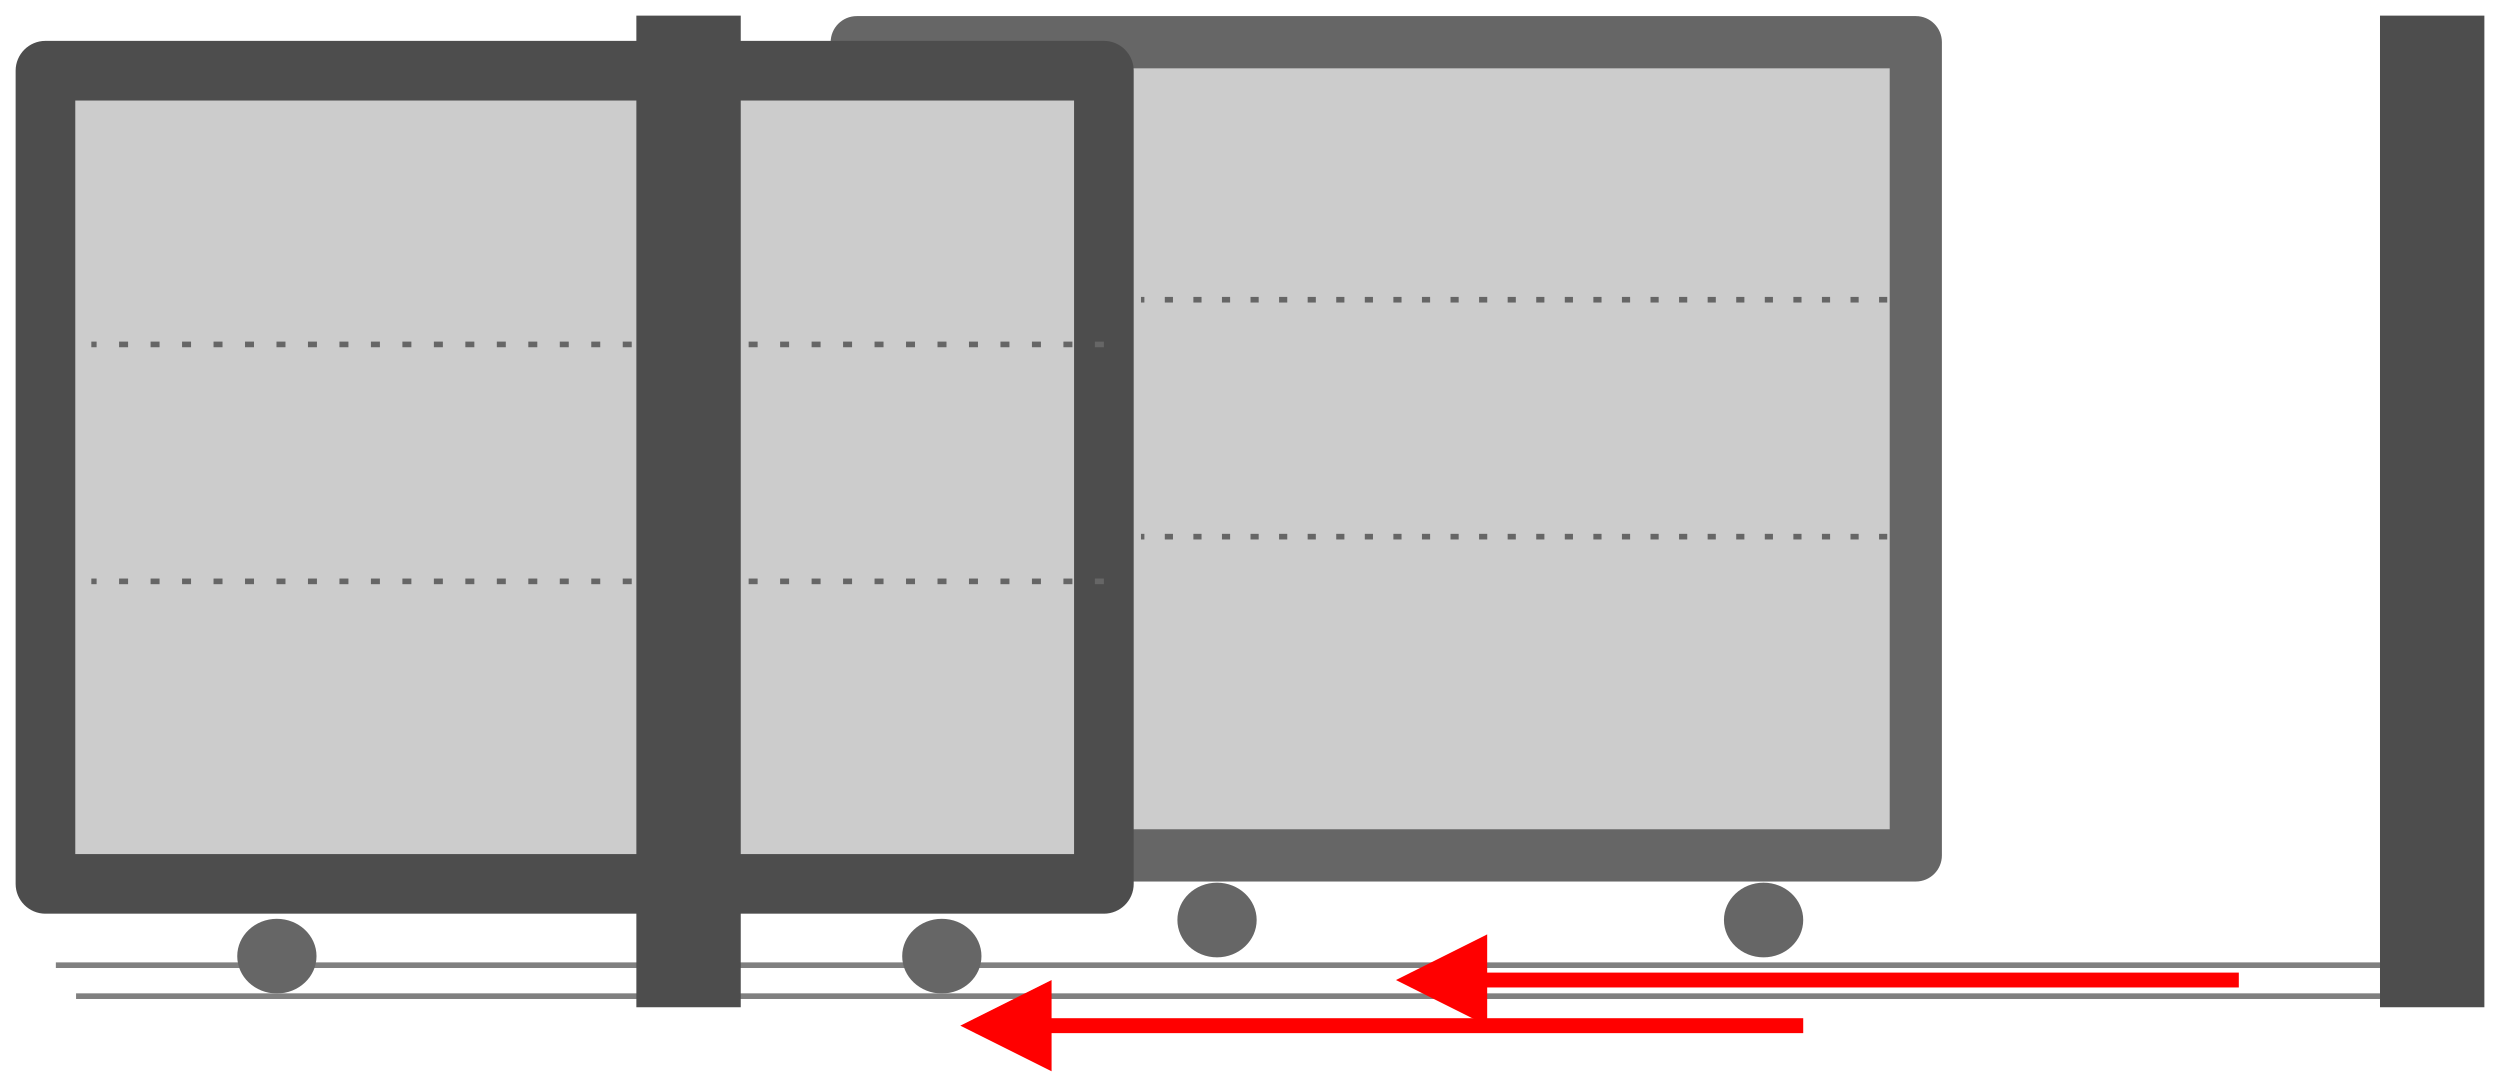
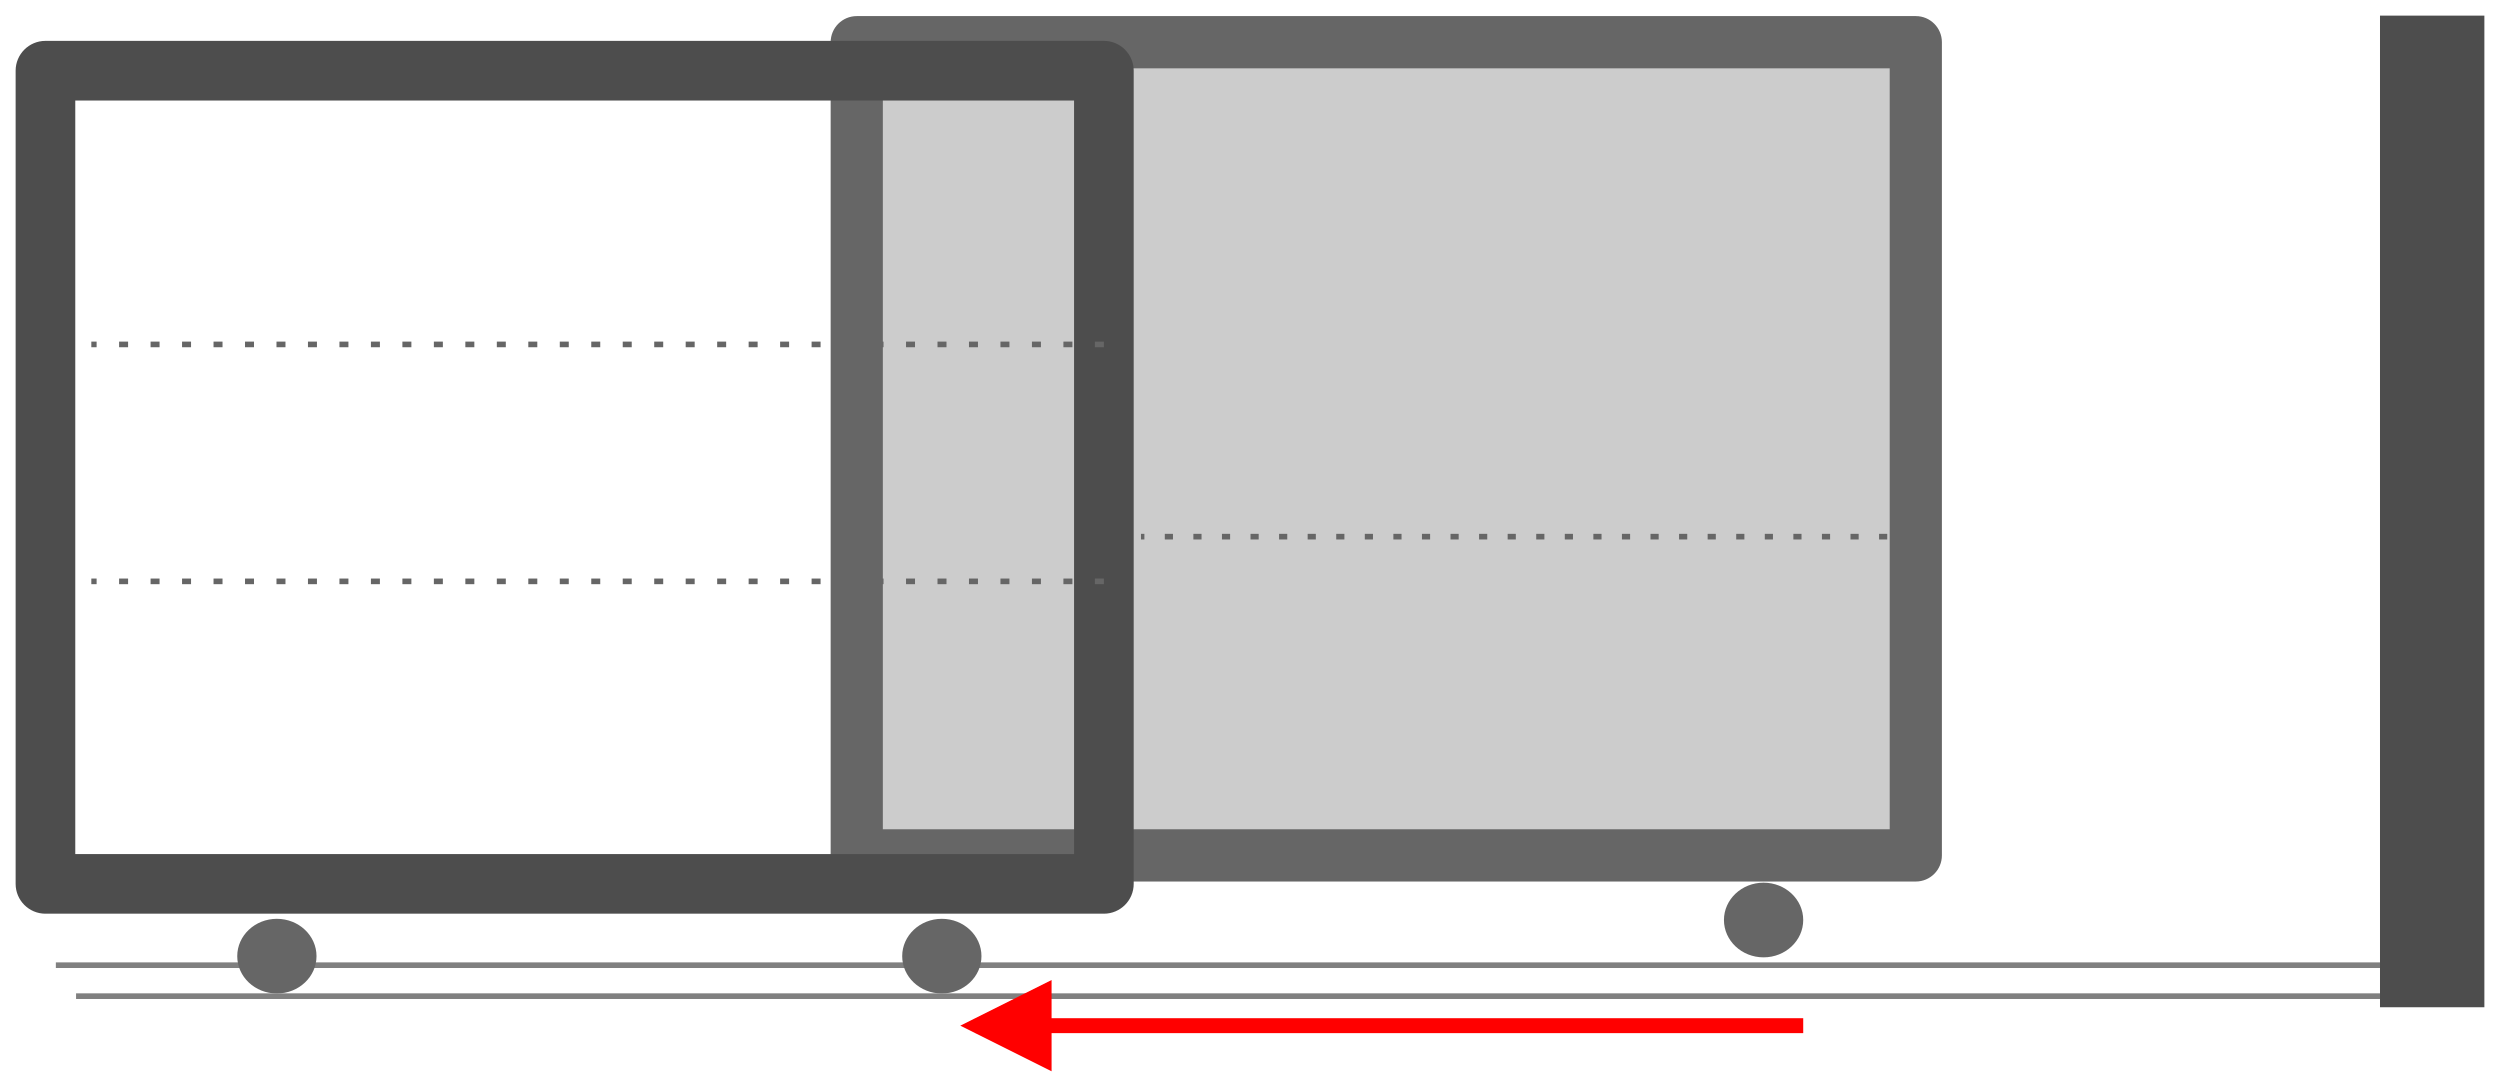
<svg xmlns="http://www.w3.org/2000/svg" xml:space="preserve" width="800px" height="348px" version="1.1" style="shape-rendering:geometricPrecision; text-rendering:geometricPrecision; image-rendering:optimizeQuality; fill-rule:evenodd; clip-rule:evenodd" viewBox="0 0 80000 34800">
  <defs>
    <style type="text/css">
   
    .fil6 {fill:#4D4D4D}
    .fil4 {fill:#666666}
    .fil1 {fill:#CCCCCC}
    .fil3 {fill:#4D4D4D;fill-rule:nonzero}
    .fil2 {fill:#666666;fill-rule:nonzero}
    .fil0 {fill:gray;fill-rule:nonzero}
    .fil5 {fill:red;fill-rule:nonzero}
   
  </style>
  </defs>
  <g id="Layer_x0020_1">
    <g>
      <polygon class="fil0" points="1787.1,30796.1 78960,30796.1 78960,30976.4 1787.1,30976.4 " />
    </g>
    <g>
      <path class="fil1" d="M27416 27372.7l33889.7 0c0,-9707 0,-14848.3 0,-26021.7l-33889.7 0c0,8673.8 0,17347.7 0,26021.7z" />
      <path id="1" class="fil2" d="M61305.7 28208.7l-33889.7 0 0 -1672 33889.7 0 835 836 -835 836zm0 -1672c461.1,0 835,374.3 835,836 0,461.7 -373.9,836 -835,836l0 -1672zm0 -24349.7l0 -1672 835 836 0 1030.2 0 996.7 0 965.3 0 935.8 0 908.2 0 882.5 0 858.8 0 837.1 0 817.3 0 799.4 0 783.4 0 769.5 0 757.4 0 747.2 0 739.1 0 732.8 0 728.6 0 726.2 0 725.8 0 727.3 0 730.8 0 736.2 0 743.5 0 752.8 0 764.1 0 777.2 0 792.3 0 809.4 0 828.3 0 849.3 0 872.2 0 897 -1670.1 0 0 -897 0 -872.2 0 -849.3 0 -828.3 0 -809.4 0 -792.3 0 -777.2 0 -764.1 0 -752.8 0 -743.5 0 -736.2 0 -730.8 0 -727.3 0 -725.8 0 -726.2 0 -728.6 0 -732.8 0 -739.1 0 -747.2 0 -757.4 0 -769.5 0 -783.4 0 -799.4 0 -817.3 0 -837.1 0 -858.8 0 -882.5 0 -908.2 0 -935.8 0 -965.3 0 -996.7 0 -1030.2 835.1 836zm-835.1 -836c0,-461.7 373.9,-836 835.1,-836 461.1,0 835,374.3 835,836l-1670.1 0zm-33054.6 -836l33889.7 0 0 1672 -33889.7 0 -835 -836 835 -836zm0 1672c-461.2,0 -835,-374.3 -835,-836 0,-461.7 373.8,-836 835,-836l0 1672zm0 24349.7l0 1672 -835 -836 0 -813.2 0 -813.2 0 -813.2 0 -813.2 0 -813.1 0 -813.2 0 -813.2 0 -813.2 0 -813.2 0 -813.1 0 -813.2 0 -813.2 0 -813.2 0 -813.2 0 -813.1 0 -813.2 0 -813.2 0 -813.2 0 -813.1 0 -813.2 0 -813.2 0 -813.2 0 -813.2 0 -813.1 0 -813.2 0 -813.2 0 -813.2 0 -813.1 0 -813.2 0 -813.2 0 -813.1 0 -813.2 1670 0 0 813.2 0 813.1 0 813.2 0 813.2 0 813.1 0 813.2 0 813.2 0 813.2 0 813.1 0 813.2 0 813.2 0 813.2 0 813.2 0 813.1 0 813.2 0 813.2 0 813.2 0 813.1 0 813.2 0 813.2 0 813.2 0 813.2 0 813.1 0 813.2 0 813.2 0 813.2 0 813.2 0 813.1 0 813.2 0 813.2 0 813.2 0 813.2 -835 -836zm835 836c0,461.7 -373.8,836 -835,836 -461.2,0 -835,-374.3 -835,-836l1670 0z" />
    </g>
    <g>
-       <path class="fil2" d="M61044.5 9681.4l0 -180.5 261.2 0 0 180.5 -261.2 0zm-914.3 0l0 -180.5 261.2 0 0 180.5 -261.2 0zm-914.3 0l0 -180.5 261.2 0 0 180.5 -261.2 0zm-914.3 0l0 -180.5 261.2 0 0 180.5 -261.2 0zm-914.3 0l0 -180.5 261.3 0 0 180.5 -261.3 0zm-914.2 0l0 -180.5 261.2 0 0 180.5 -261.2 0zm-914.3 0l0 -180.5 261.2 0 0 180.5 -261.2 0zm-914.3 0l0 -180.5 261.2 0 0 180.5 -261.2 0zm-914.3 0l0 -180.5 261.2 0 0 180.5 -261.2 0zm-914.3 0l0 -180.5 261.2 0 0 180.5 -261.2 0zm-914.3 0l0 -180.5 261.2 0 0 180.5 -261.2 0zm-914.3 0l0 -180.5 261.3 0 0 180.5 -261.3 0zm-914.2 0l0 -180.5 261.2 0 0 180.5 -261.2 0zm-914.3 0l0 -180.5 261.2 0 0 180.5 -261.2 0zm-914.3 0l0 -180.5 261.2 0 0 180.5 -261.2 0zm-914.3 0l0 -180.5 261.2 0 0 180.5 -261.2 0zm-914.3 0l0 -180.5 261.2 0 0 180.5 -261.2 0zm-914.3 0l0 -180.5 261.2 0 0 180.5 -261.2 0zm-914.3 0l0 -180.5 261.2 0 0 180.5 -261.2 0zm-914.3 0l0 -180.5 261.3 0 0 180.5 -261.3 0zm-914.3 0l0 -180.5 261.2 0 0 180.5 -261.2 0zm-914.3 0l0 -180.5 261.2 0 0 180.5 -261.2 0zm-914.4 0l0 -180.5 261.3 0 0 180.5 -261.3 0zm-914.3 0l0 -180.5 261.2 0 0 180.5 -261.2 0zm-914.4 0l0 -180.5 261.3 0 0 180.5 -261.3 0zm-914.3 0l0 -180.5 261.2 0 0 180.5 -261.2 0zm-914.4 0l0 -180.5 261.3 0 0 180.5 -261.3 0zm-762.7 -180.5l109.6 0 0 180.5 -109.6 0 0 -180.5z" />
-     </g>
+       </g>
    <g>
      <path class="fil2" d="M61044.5 17263.4l0 -180.5 261.2 0 0 180.5 -261.2 0zm-914.3 0l0 -180.5 261.2 0 0 180.5 -261.2 0zm-914.3 0l0 -180.5 261.2 0 0 180.5 -261.2 0zm-914.3 0l0 -180.5 261.2 0 0 180.5 -261.2 0zm-914.3 0l0 -180.5 261.3 0 0 180.5 -261.3 0zm-914.2 0l0 -180.5 261.2 0 0 180.5 -261.2 0zm-914.3 0l0 -180.5 261.2 0 0 180.5 -261.2 0zm-914.3 0l0 -180.5 261.2 0 0 180.5 -261.2 0zm-914.3 0l0 -180.5 261.2 0 0 180.5 -261.2 0zm-914.3 0l0 -180.5 261.2 0 0 180.5 -261.2 0zm-914.3 0l0 -180.5 261.2 0 0 180.5 -261.2 0zm-914.3 0l0 -180.5 261.3 0 0 180.5 -261.3 0zm-914.2 0l0 -180.5 261.2 0 0 180.5 -261.2 0zm-914.3 0l0 -180.5 261.2 0 0 180.5 -261.2 0zm-914.3 0l0 -180.5 261.2 0 0 180.5 -261.2 0zm-914.3 0l0 -180.5 261.2 0 0 180.5 -261.2 0zm-914.3 0l0 -180.5 261.2 0 0 180.5 -261.2 0zm-914.3 0l0 -180.5 261.2 0 0 180.5 -261.2 0zm-914.3 0l0 -180.5 261.2 0 0 180.5 -261.2 0zm-914.3 0l0 -180.5 261.3 0 0 180.5 -261.3 0zm-914.3 0l0 -180.5 261.2 0 0 180.5 -261.2 0zm-914.3 0l0 -180.5 261.2 0 0 180.5 -261.2 0zm-914.4 0l0 -180.5 261.3 0 0 180.5 -261.3 0zm-914.3 0l0 -180.5 261.2 0 0 180.5 -261.2 0zm-914.4 0l0 -180.5 261.3 0 0 180.5 -261.3 0zm-914.3 0l0 -180.5 261.2 0 0 180.5 -261.2 0zm-914.4 0l0 -180.5 261.3 0 0 180.5 -261.3 0zm-762.7 -180.5l109.6 0 0 180.5 -109.6 0 0 -180.5z" />
    </g>
-     <path class="fil1" d="M1454.3 28284.1l33869.8 0 0 -26021.7 -33869.8 0c0,8673.8 0,17347.8 0,26021.7z" />
    <path class="fil3" d="M2408.7 27329.8l31961 0 0 -24113.1 -31961 0 0 24113.1zm32915.4 1908.6l-33869.8 0c-527,0 -954.3,-427.3 -954.3,-954.3l0 -26021.7c0,-527.1 427.3,-954.4 954.3,-954.4l33869.8 0c527,0 954.3,427.3 954.3,954.4l0 26021.7c0,527 -427.3,954.3 -954.3,954.3z" />
    <g>
      <path class="fil2" d="M35036.3 11111.8l0 -180.4 287.8 0 0 180.4 -287.8 0zm-1007.3 0l0 -180.4 287.8 0 0 180.4 -287.8 0zm-1007.3 0l0 -180.4 287.8 0 0 180.4 -287.8 0zm-1007.3 0l0 -180.4 287.8 0 0 180.4 -287.8 0zm-1007.3 0l0 -180.4 287.8 0 0 180.4 -287.8 0zm-1007.3 0l0 -180.4 287.8 0 0 180.4 -287.8 0zm-1007.3 0l0 -180.4 287.8 0 0 180.4 -287.8 0zm-1007.3 0l0 -180.4 287.8 0 0 180.4 -287.8 0zm-1007.3 0l0 -180.4 287.8 0 0 180.4 -287.8 0zm-1007.3 0l0 -180.4 287.8 0 0 180.4 -287.8 0zm-1007.3 0l0 -180.4 287.8 0 0 180.4 -287.8 0zm-1007.3 0l0 -180.4 287.8 0 0 180.4 -287.8 0zm-1007.2 0l0 -180.4 287.8 0 0 180.4 -287.8 0zm-1007.3 0l0 -180.4 287.8 0 0 180.4 -287.8 0zm-1007.3 0l0 -180.4 287.8 0 0 180.4 -287.8 0zm-1007.3 0l0 -180.4 287.8 0 0 180.4 -287.8 0zm-1007.3 0l0 -180.4 287.8 0 0 180.4 -287.8 0zm-1007.3 0l0 -180.4 287.8 0 0 180.4 -287.8 0zm-1007.4 0l0 -180.4 287.9 0 0 180.4 -287.9 0zm-1007.3 0l0 -180.4 287.8 0 0 180.4 -287.8 0zm-1007.3 0l0 -180.4 287.8 0 0 180.4 -287.8 0zm-1007.3 0l0 -180.4 287.8 0 0 180.4 -287.8 0zm-1007.3 0l0 -180.4 287.8 0 0 180.4 -287.8 0zm-1007.3 0l0 -180.4 287.8 0 0 180.4 -287.8 0zm-1007.4 0l0 -180.4 287.8 0 0 180.4 -287.8 0zm-1007.3 0l0 -180.4 287.8 0 0 180.4 -287.8 0zm-1007.3 0l0 -180.4 287.8 0 0 180.4 -287.8 0zm-1007.3 0l0 -180.4 287.8 0 0 180.4 -287.8 0zm-1007.3 0l0 -180.4 287.8 0 0 180.4 -287.8 0zm-1007.4 0l0 -180.4 287.8 0 0 180.4 -287.8 0zm-1007.3 0l0 -180.4 287.8 0 0 180.4 -287.8 0zm-1007.3 0l0 -180.4 287.8 0 0 180.4 -287.8 0zm-888.9 -180.4l169.3 0 0 180.4 -169.3 0 0 -180.4z" />
    </g>
    <g>
      <path class="fil2" d="M35036.3 18693.8l0 -180.4 287.8 0 0 180.4 -287.8 0zm-1007.3 0l0 -180.4 287.8 0 0 180.4 -287.8 0zm-1007.3 0l0 -180.4 287.8 0 0 180.4 -287.8 0zm-1007.3 0l0 -180.4 287.8 0 0 180.4 -287.8 0zm-1007.3 0l0 -180.4 287.8 0 0 180.4 -287.8 0zm-1007.3 0l0 -180.4 287.8 0 0 180.4 -287.8 0zm-1007.3 0l0 -180.4 287.8 0 0 180.4 -287.8 0zm-1007.3 0l0 -180.4 287.8 0 0 180.4 -287.8 0zm-1007.3 0l0 -180.4 287.8 0 0 180.4 -287.8 0zm-1007.3 0l0 -180.4 287.8 0 0 180.4 -287.8 0zm-1007.3 0l0 -180.4 287.8 0 0 180.4 -287.8 0zm-1007.3 0l0 -180.4 287.8 0 0 180.4 -287.8 0zm-1007.2 0l0 -180.4 287.8 0 0 180.4 -287.8 0zm-1007.3 0l0 -180.4 287.8 0 0 180.4 -287.8 0zm-1007.3 0l0 -180.4 287.8 0 0 180.4 -287.8 0zm-1007.3 0l0 -180.4 287.8 0 0 180.4 -287.8 0zm-1007.3 0l0 -180.4 287.8 0 0 180.4 -287.8 0zm-1007.3 0l0 -180.4 287.8 0 0 180.4 -287.8 0zm-1007.4 0l0 -180.4 287.9 0 0 180.4 -287.9 0zm-1007.3 0l0 -180.4 287.8 0 0 180.4 -287.8 0zm-1007.3 0l0 -180.4 287.8 0 0 180.4 -287.8 0zm-1007.3 0l0 -180.4 287.8 0 0 180.4 -287.8 0zm-1007.3 0l0 -180.4 287.8 0 0 180.4 -287.8 0zm-1007.3 0l0 -180.4 287.8 0 0 180.4 -287.8 0zm-1007.4 0l0 -180.4 287.8 0 0 180.4 -287.8 0zm-1007.3 0l0 -180.4 287.8 0 0 180.4 -287.8 0zm-1007.3 0l0 -180.4 287.8 0 0 180.4 -287.8 0zm-1007.3 0l0 -180.4 287.8 0 0 180.4 -287.8 0zm-1007.3 0l0 -180.4 287.8 0 0 180.4 -287.8 0zm-1007.4 0l0 -180.4 287.8 0 0 180.4 -287.8 0zm-1007.3 0l0 -180.4 287.8 0 0 180.4 -287.8 0zm-1007.3 0l0 -180.4 287.8 0 0 180.4 -287.8 0zm-888.9 -180.4l169.3 0 0 180.4 -169.3 0 0 -180.4z" />
    </g>
    <ellipse class="fil4" cx="8860.1" cy="30597.1" rx="1268.3" ry="1194.8" />
    <ellipse class="fil4" cx="30138.5" cy="30597.1" rx="1268.3" ry="1194.8" />
    <g>
      <polygon class="fil0" points="2433.9,31787 78856.4,31787 78856.4,31967.6 2433.9,31967.6 " />
    </g>
-     <ellipse class="fil4" cx="38945" cy="29440.5" rx="1268.3" ry="1194.8" />
    <ellipse class="fil4" cx="56434.7" cy="29440.5" rx="1268.3" ry="1194.8" />
    <polygon class="fil5" points="33650.6,33060 57703,33060 57703,32582.9 33650.5,32582.9 33650.5,31360.5 30729.6,32821.5 33650.6,34281.5 " />
-     <polygon class="fil5" points="47589.9,31599.6 71642.3,31599.6 71642.3,31122.4 47589.9,31122.4 47589.9,29900 44668.9,31361 47589.9,32821 " />
-     <rect class="fil6" x="20363.6" y="500" width="3340.3" height="31732.1" />
    <rect class="fil6" x="76159.7" y="500" width="3340.3" height="31732.1" />
  </g>
</svg>